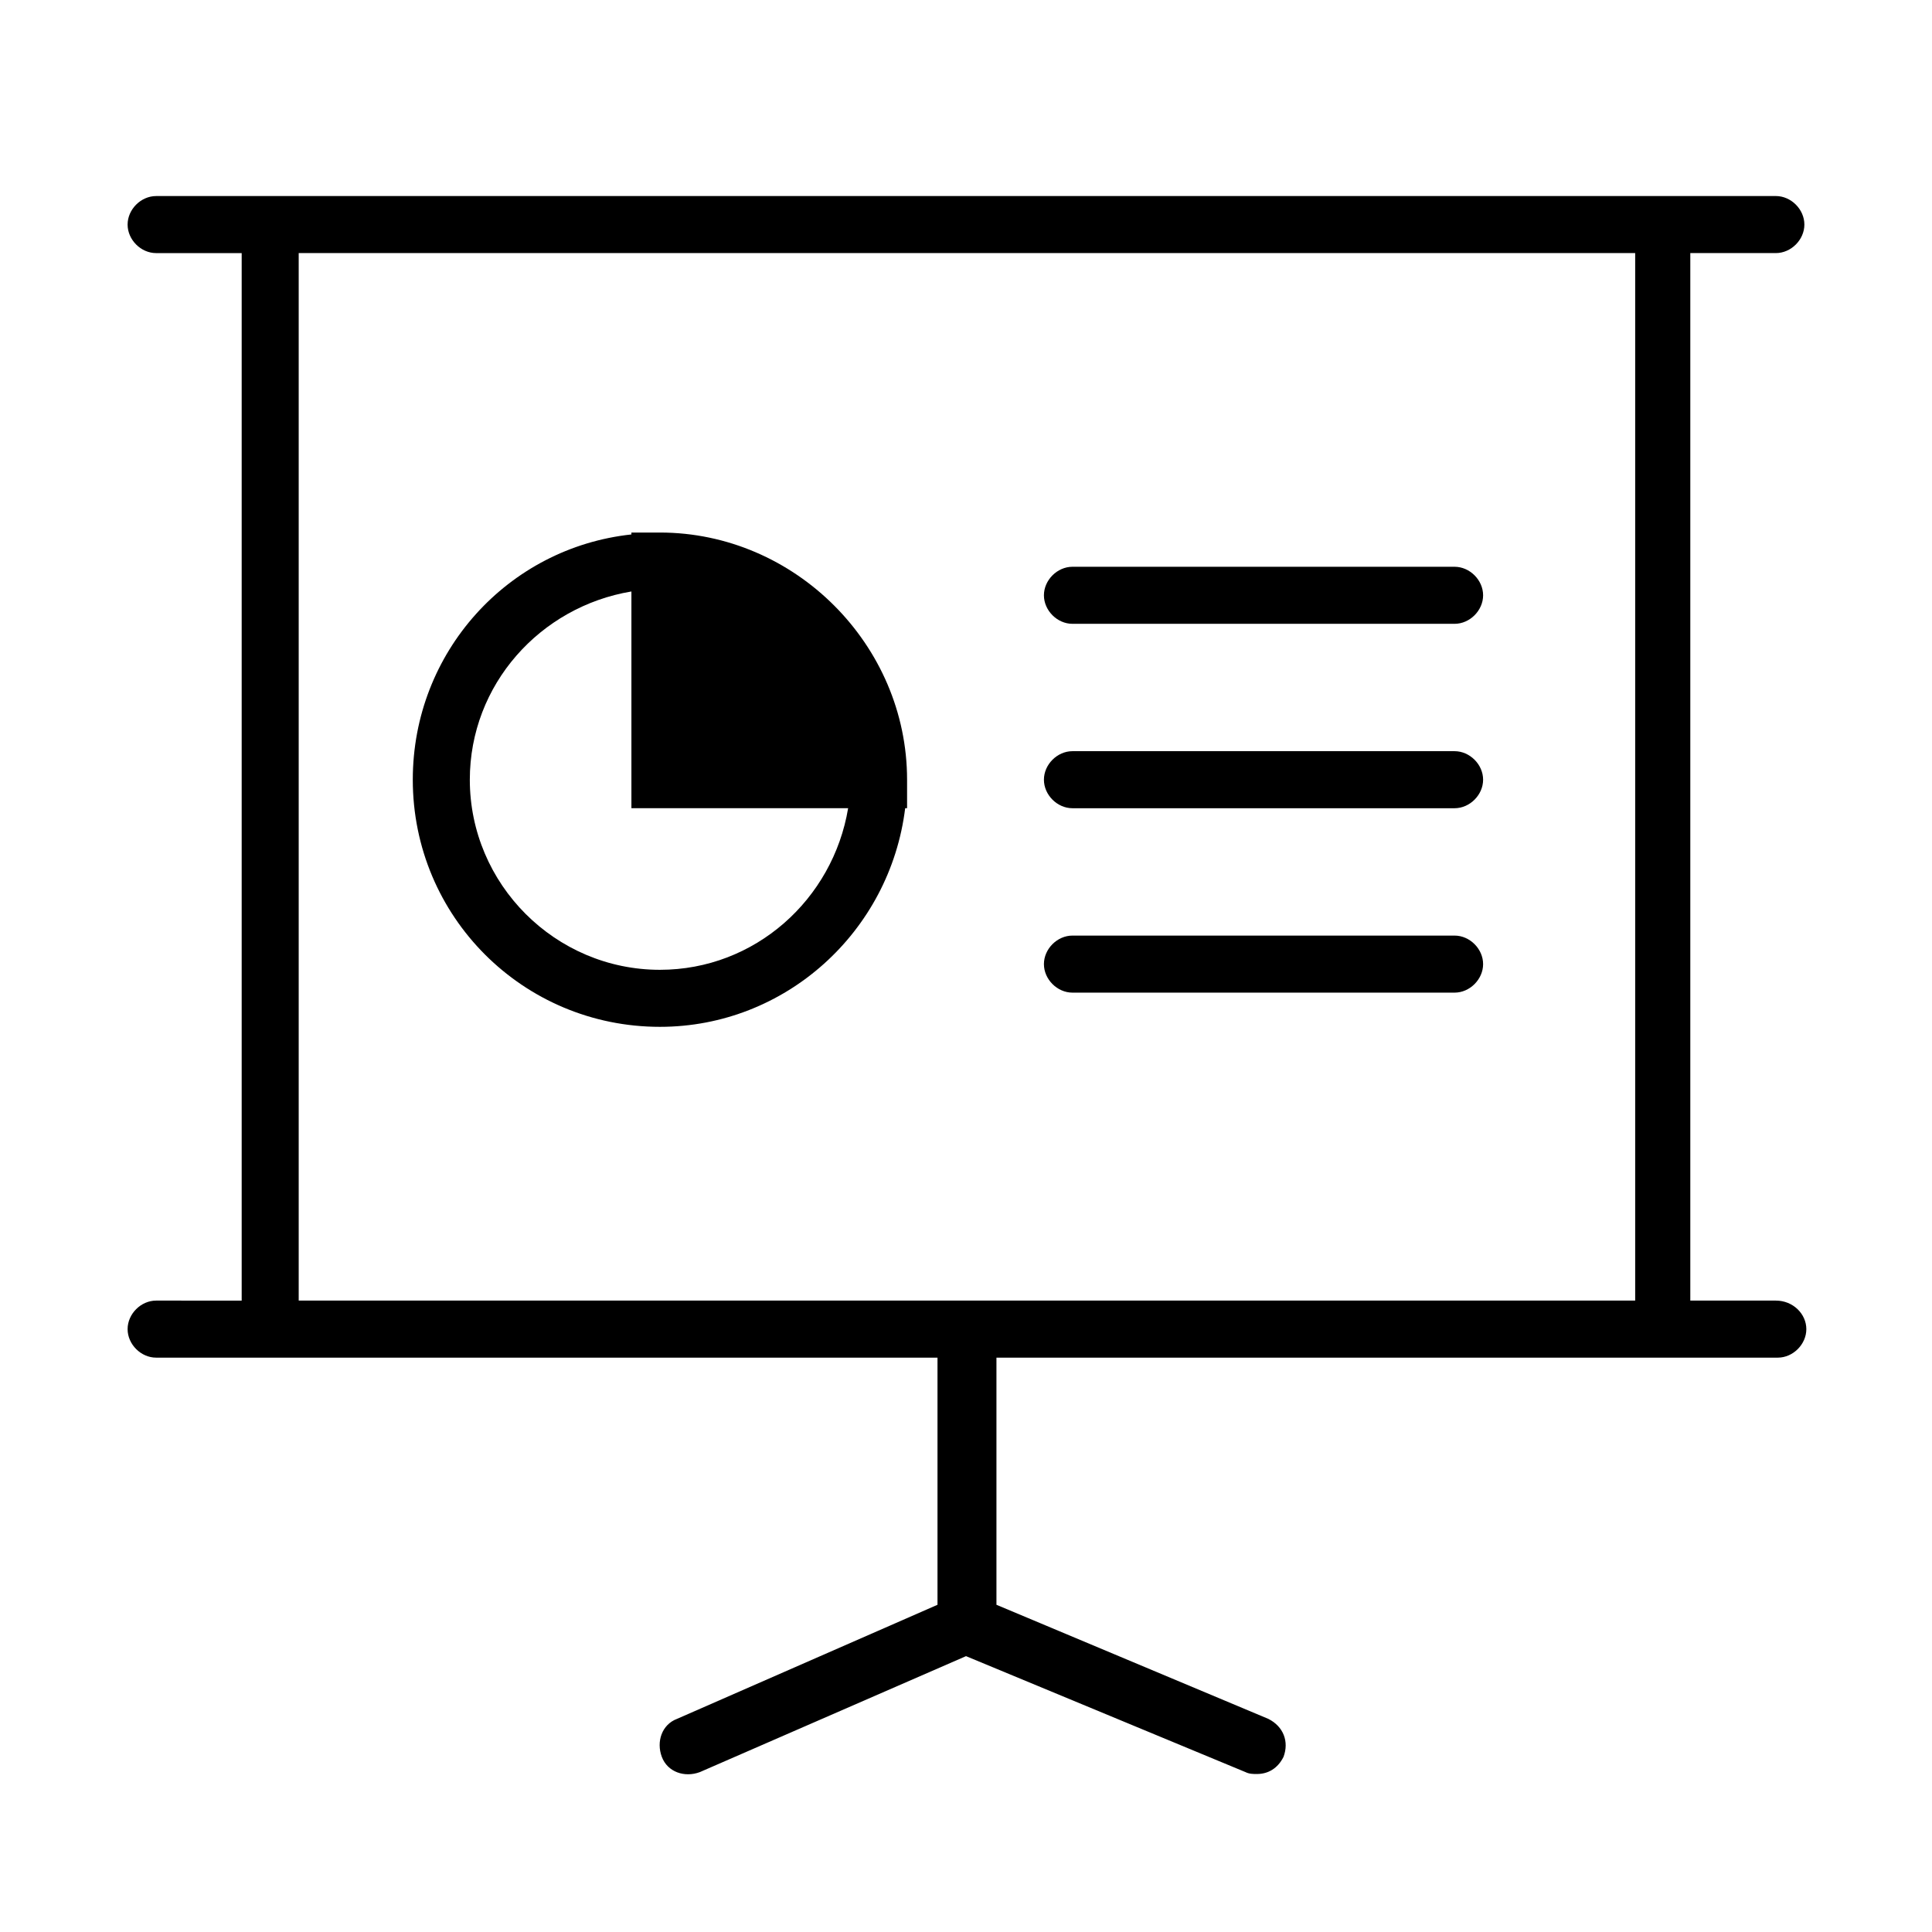
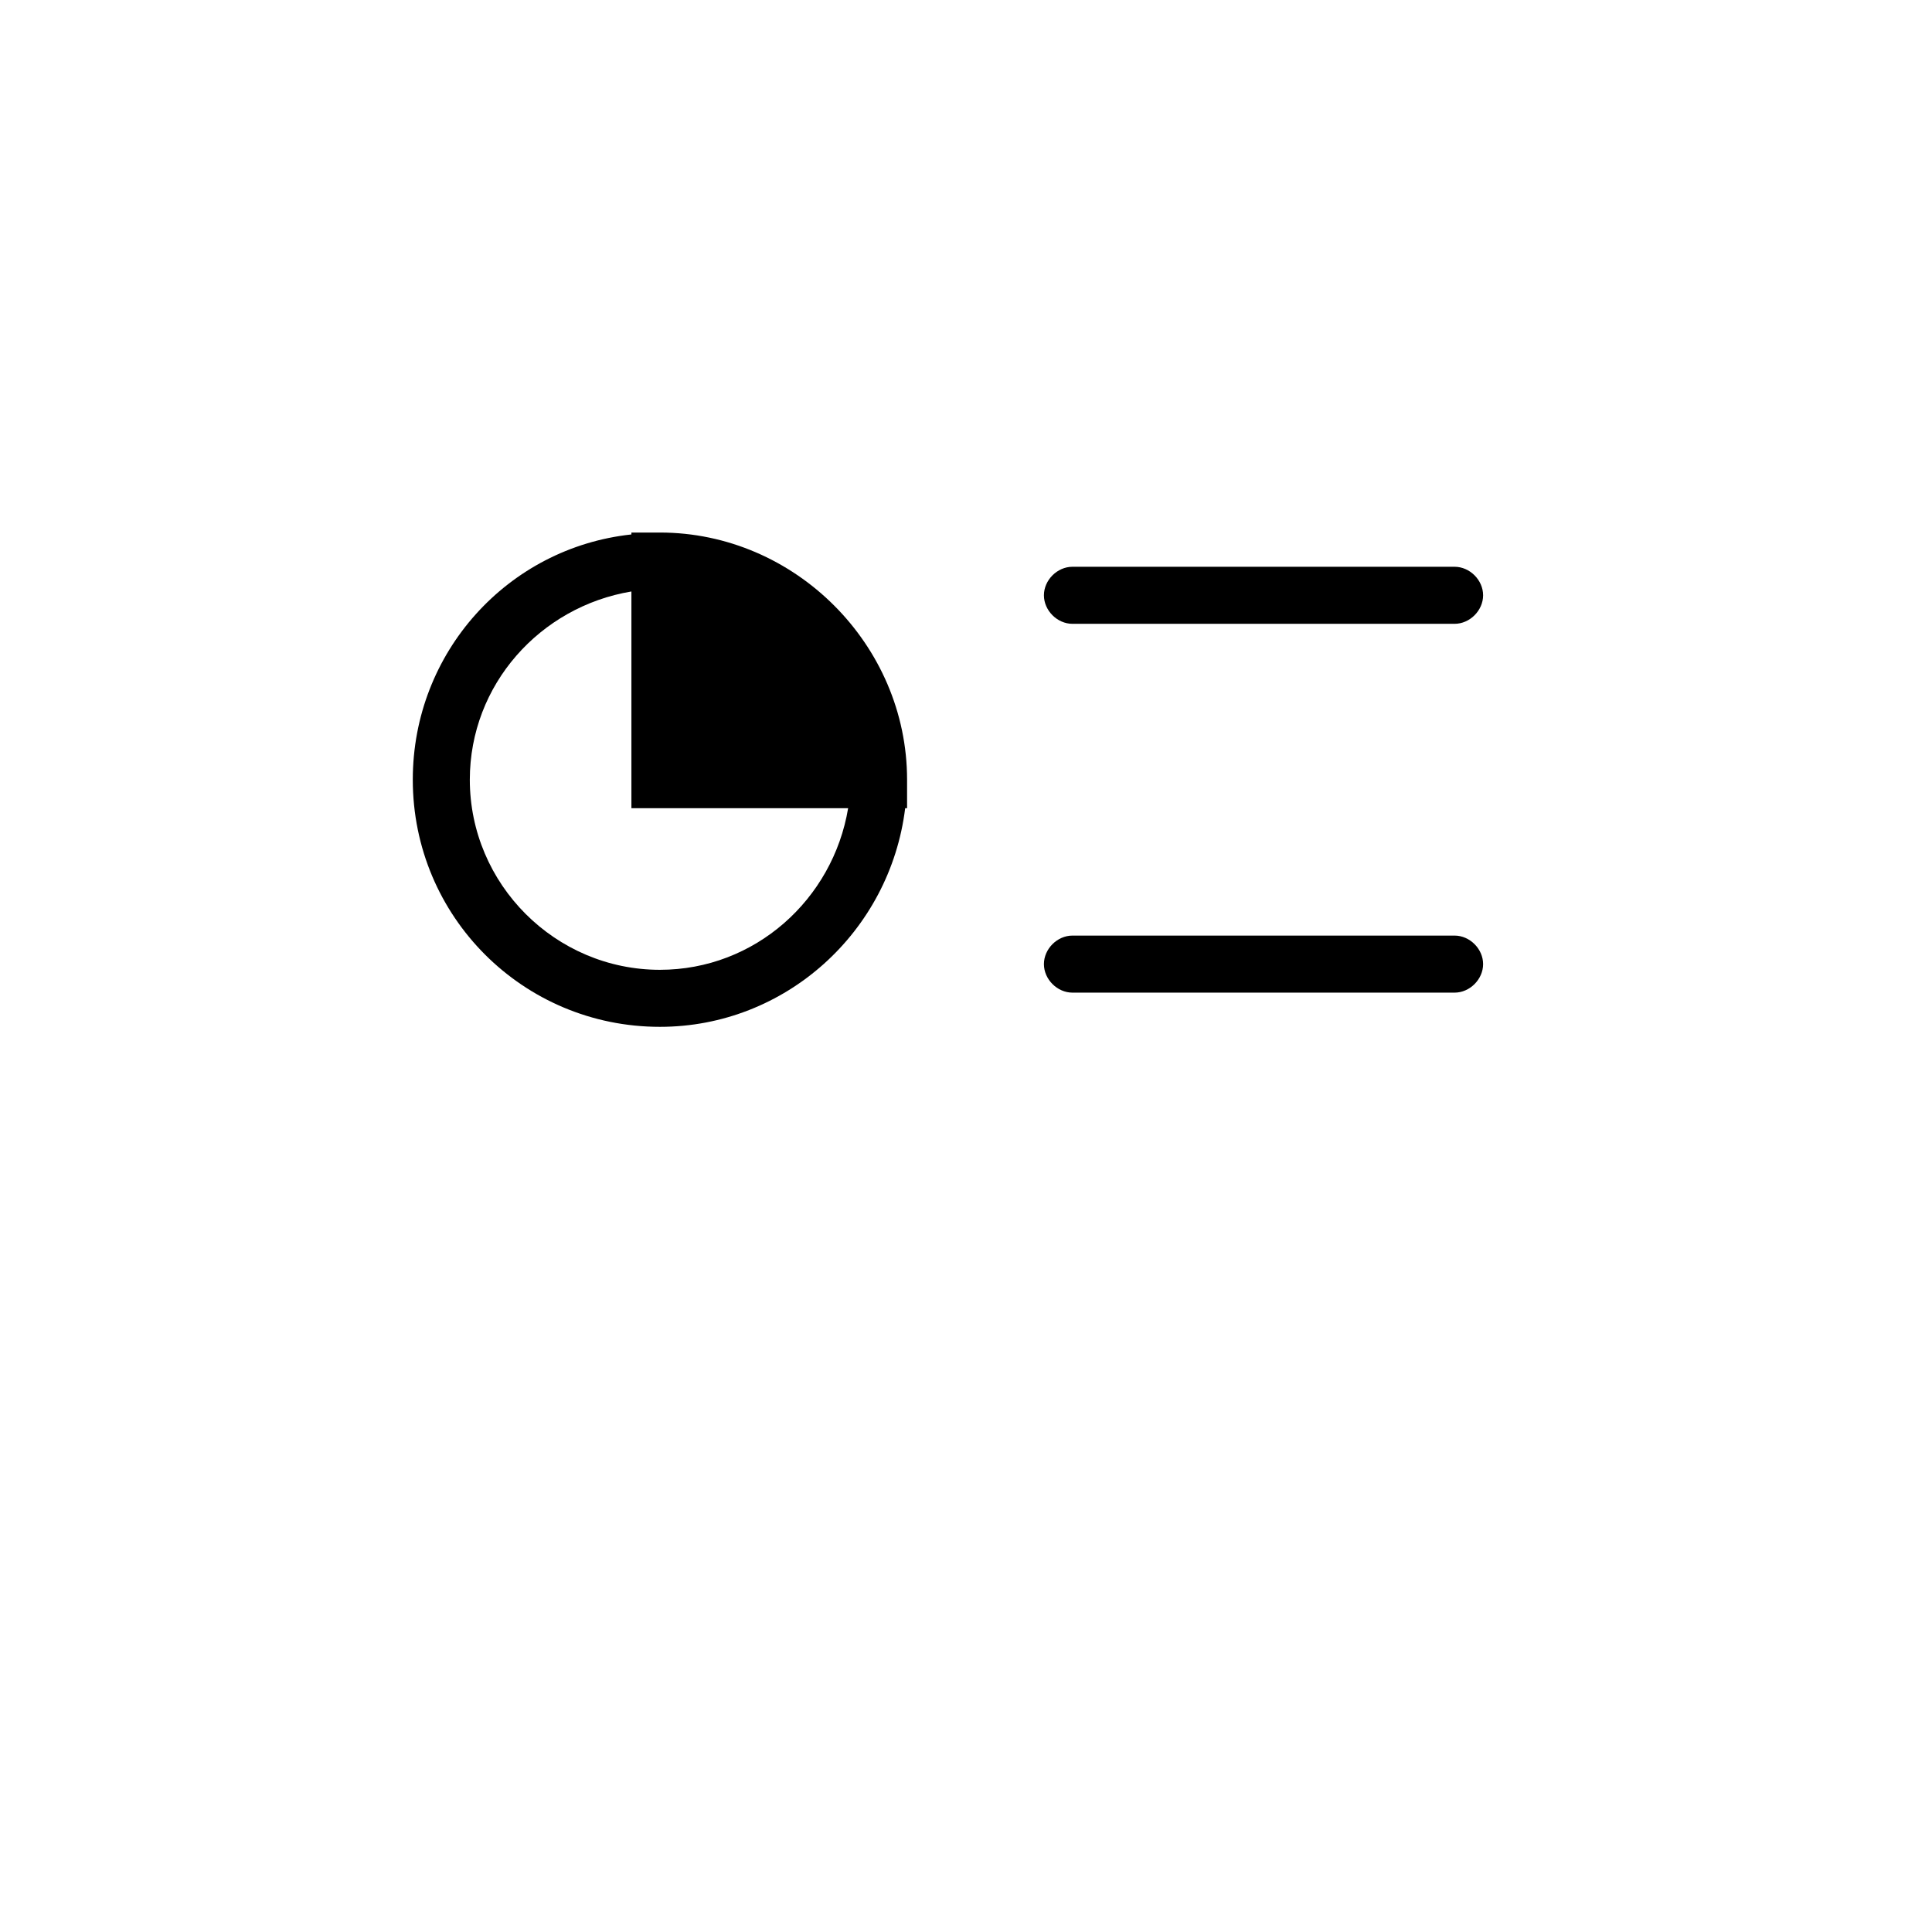
<svg xmlns="http://www.w3.org/2000/svg" fill="#000000" width="800px" height="800px" version="1.1" viewBox="144 144 512 512">
  <g>
-     <path d="m614.62 488.67h-22.672v-277.6h22.672c4.031 0 7.559-3.527 7.559-7.559s-3.527-7.559-7.559-7.559h-22.672l-383.9 0.004h-22.672c-4.031 0-7.559 3.527-7.559 7.559s3.527 7.559 7.559 7.559h22.672v277.6l-22.672-0.004c-4.031 0-7.559 3.527-7.559 7.559s3.527 7.559 7.559 7.559h207.07v65.496l-69.023 30.23c-4.031 1.512-5.543 6.047-4.031 10.078s6.047 5.543 10.078 4.031l70.535-30.73 74.059 30.73c1.008 0.504 2.016 0.504 3.023 0.504 3.023 0 5.543-1.512 7.055-4.535 1.512-4.031 0-8.062-4.031-10.078l-72.043-30.23v-65.496h207.07c4.031 0 7.559-3.527 7.559-7.559-0.004-4.031-3.531-7.559-8.066-7.559zm-391.46 0v-277.6h354.18v277.6z" />
    <path d="m529.48 294.2h-101.27c-4.031 0-7.559 3.527-7.559 7.559s3.527 7.559 7.559 7.559h101.27c4.031 0 7.559-3.527 7.559-7.559s-3.527-7.559-7.559-7.559z" />
-     <path d="m529.48 343.07h-101.27c-4.031 0-7.559 3.527-7.559 7.559s3.527 7.559 7.559 7.559h101.27c4.031 0 7.559-3.527 7.559-7.559s-3.527-7.559-7.559-7.559z" />
    <path d="m529.48 391.94h-101.27c-4.031 0-7.559 3.527-7.559 7.559s3.527 7.559 7.559 7.559h101.27c4.031 0 7.559-3.527 7.559-7.559s-3.527-7.559-7.559-7.559z" />
    <path d="m318.89 285.13h-7.559v0.504c-32.746 3.527-57.938 31.234-57.938 64.992 0 36.273 29.223 65.496 65.496 65.496 33.25 0 60.961-25.191 64.992-57.938h0.504v-7.559c-0.004-35.77-29.727-65.496-65.496-65.496zm0 115.88c-27.711 0-50.383-22.672-50.383-50.383 0-25.191 18.641-45.848 42.824-49.879v57.434h57.434c-4.031 24.184-24.688 42.828-49.875 42.828z" />
  </g>
</svg>